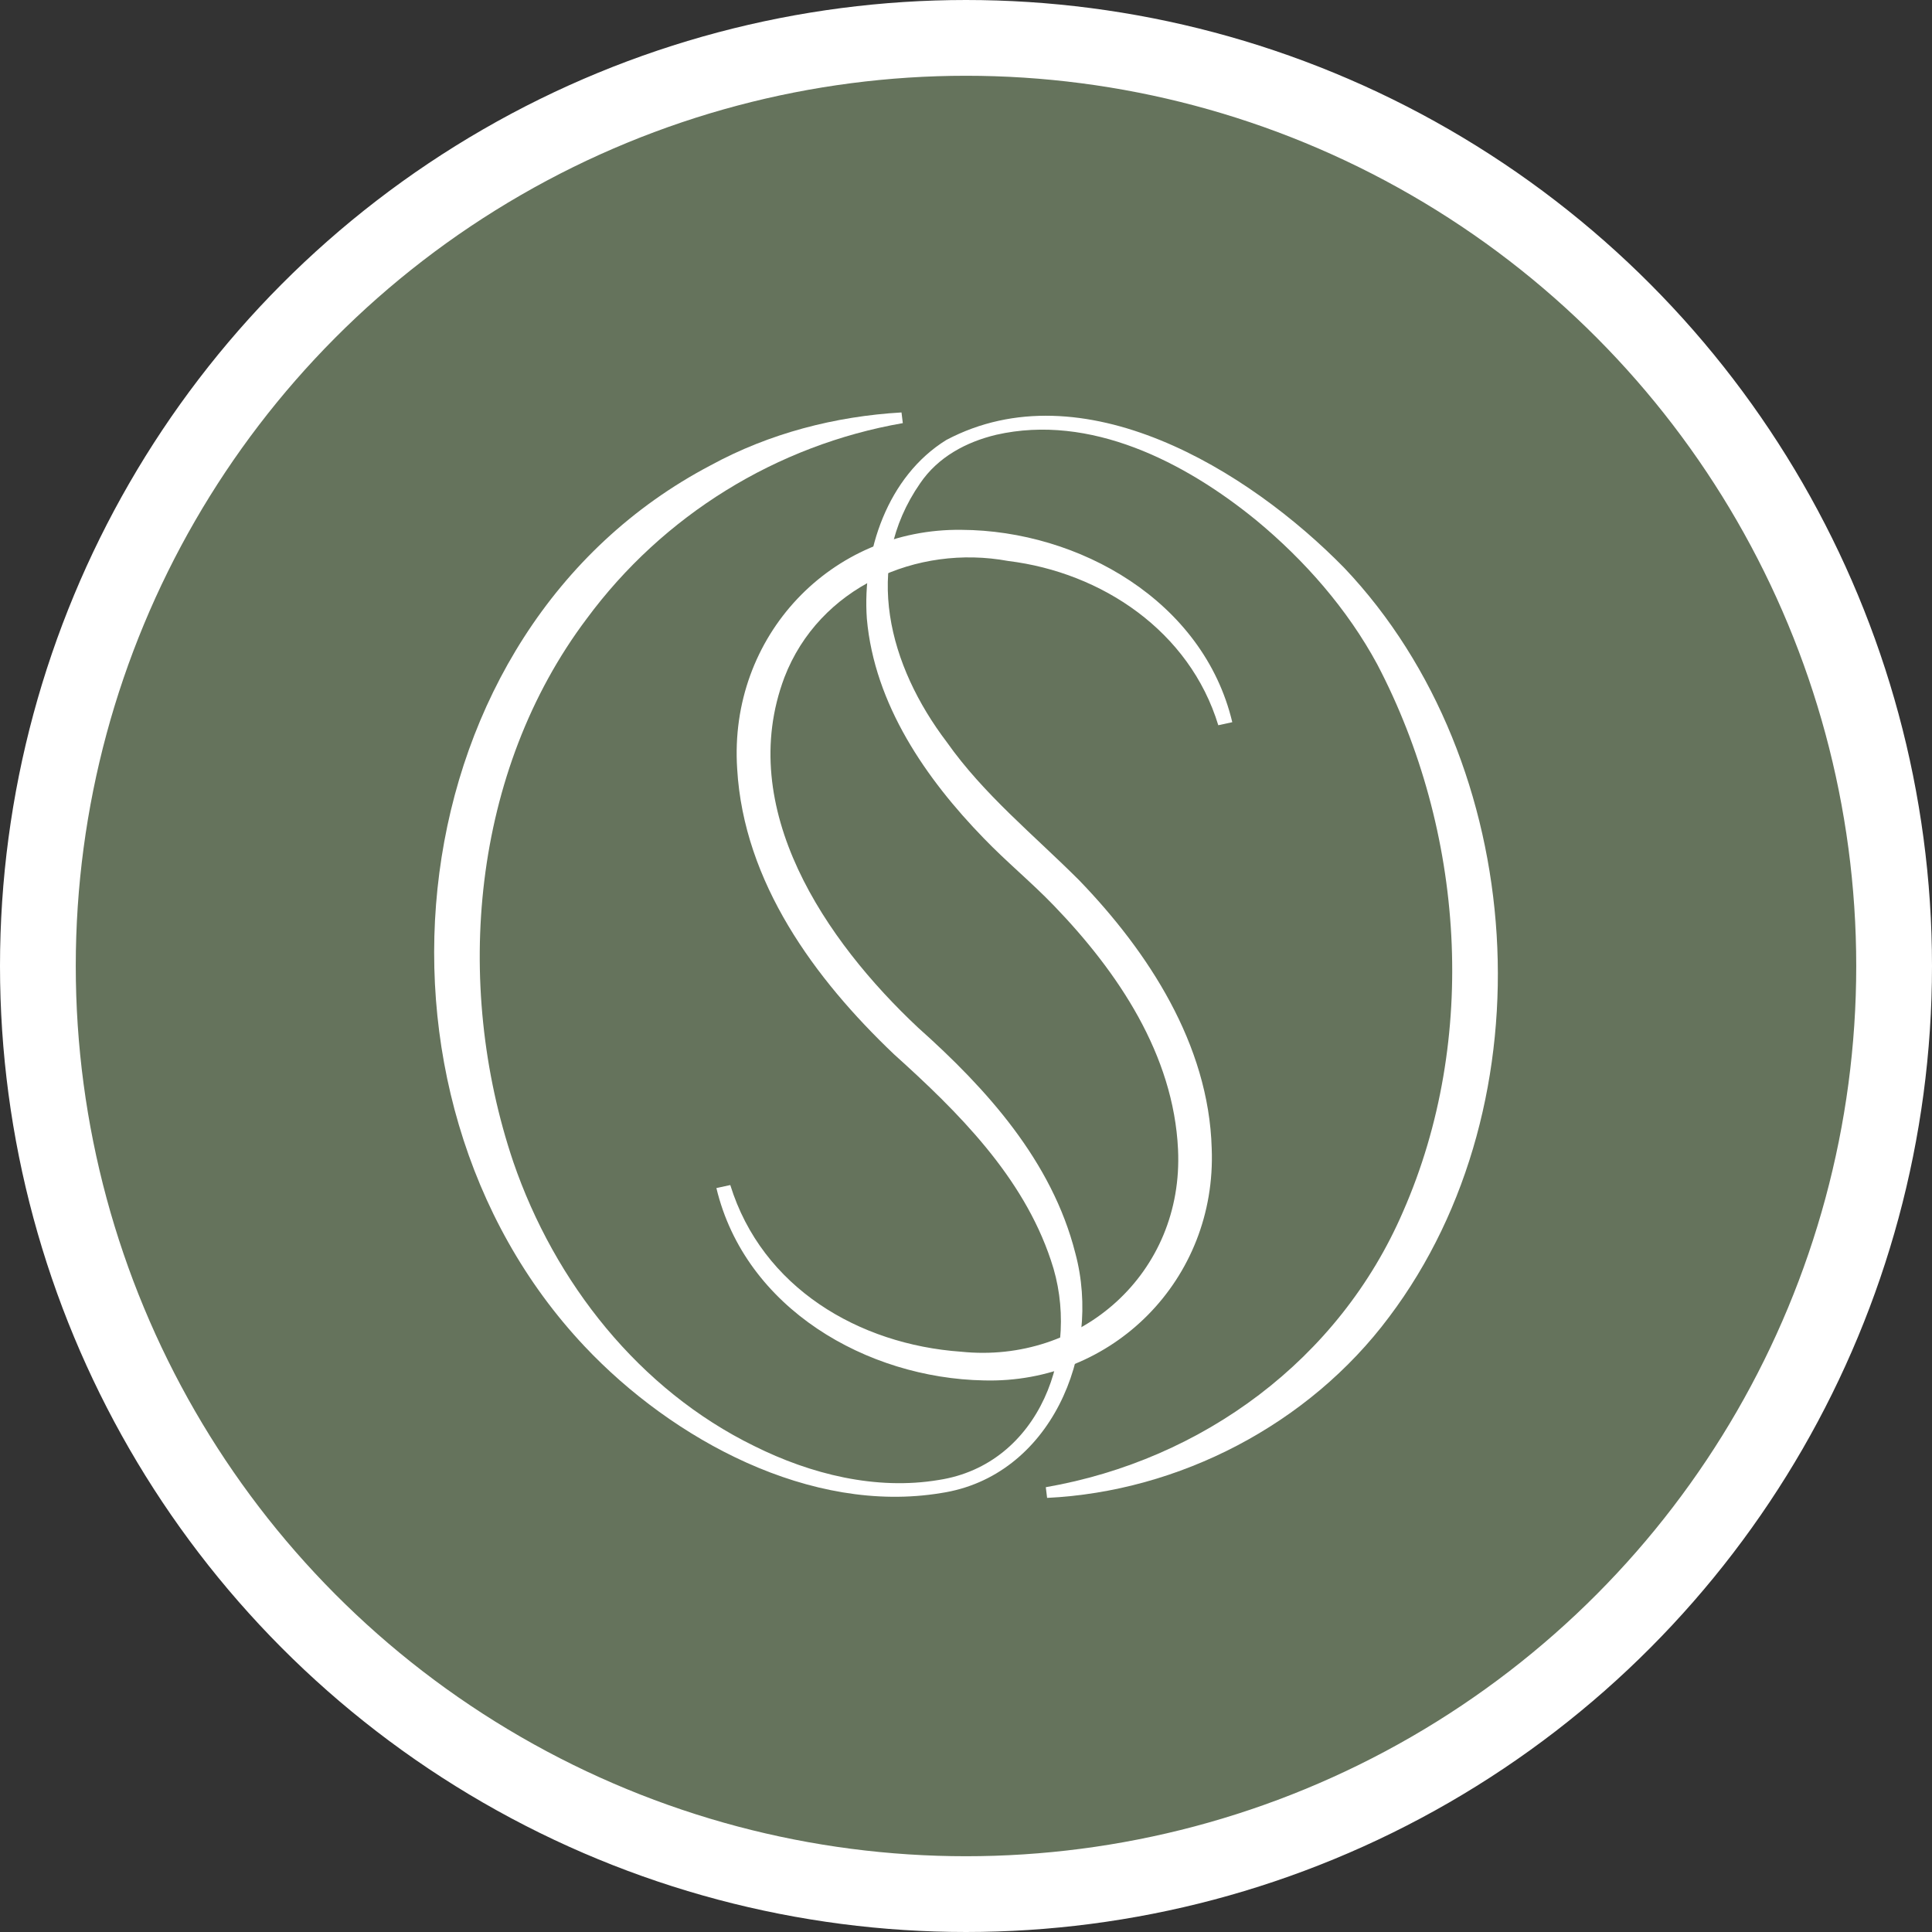
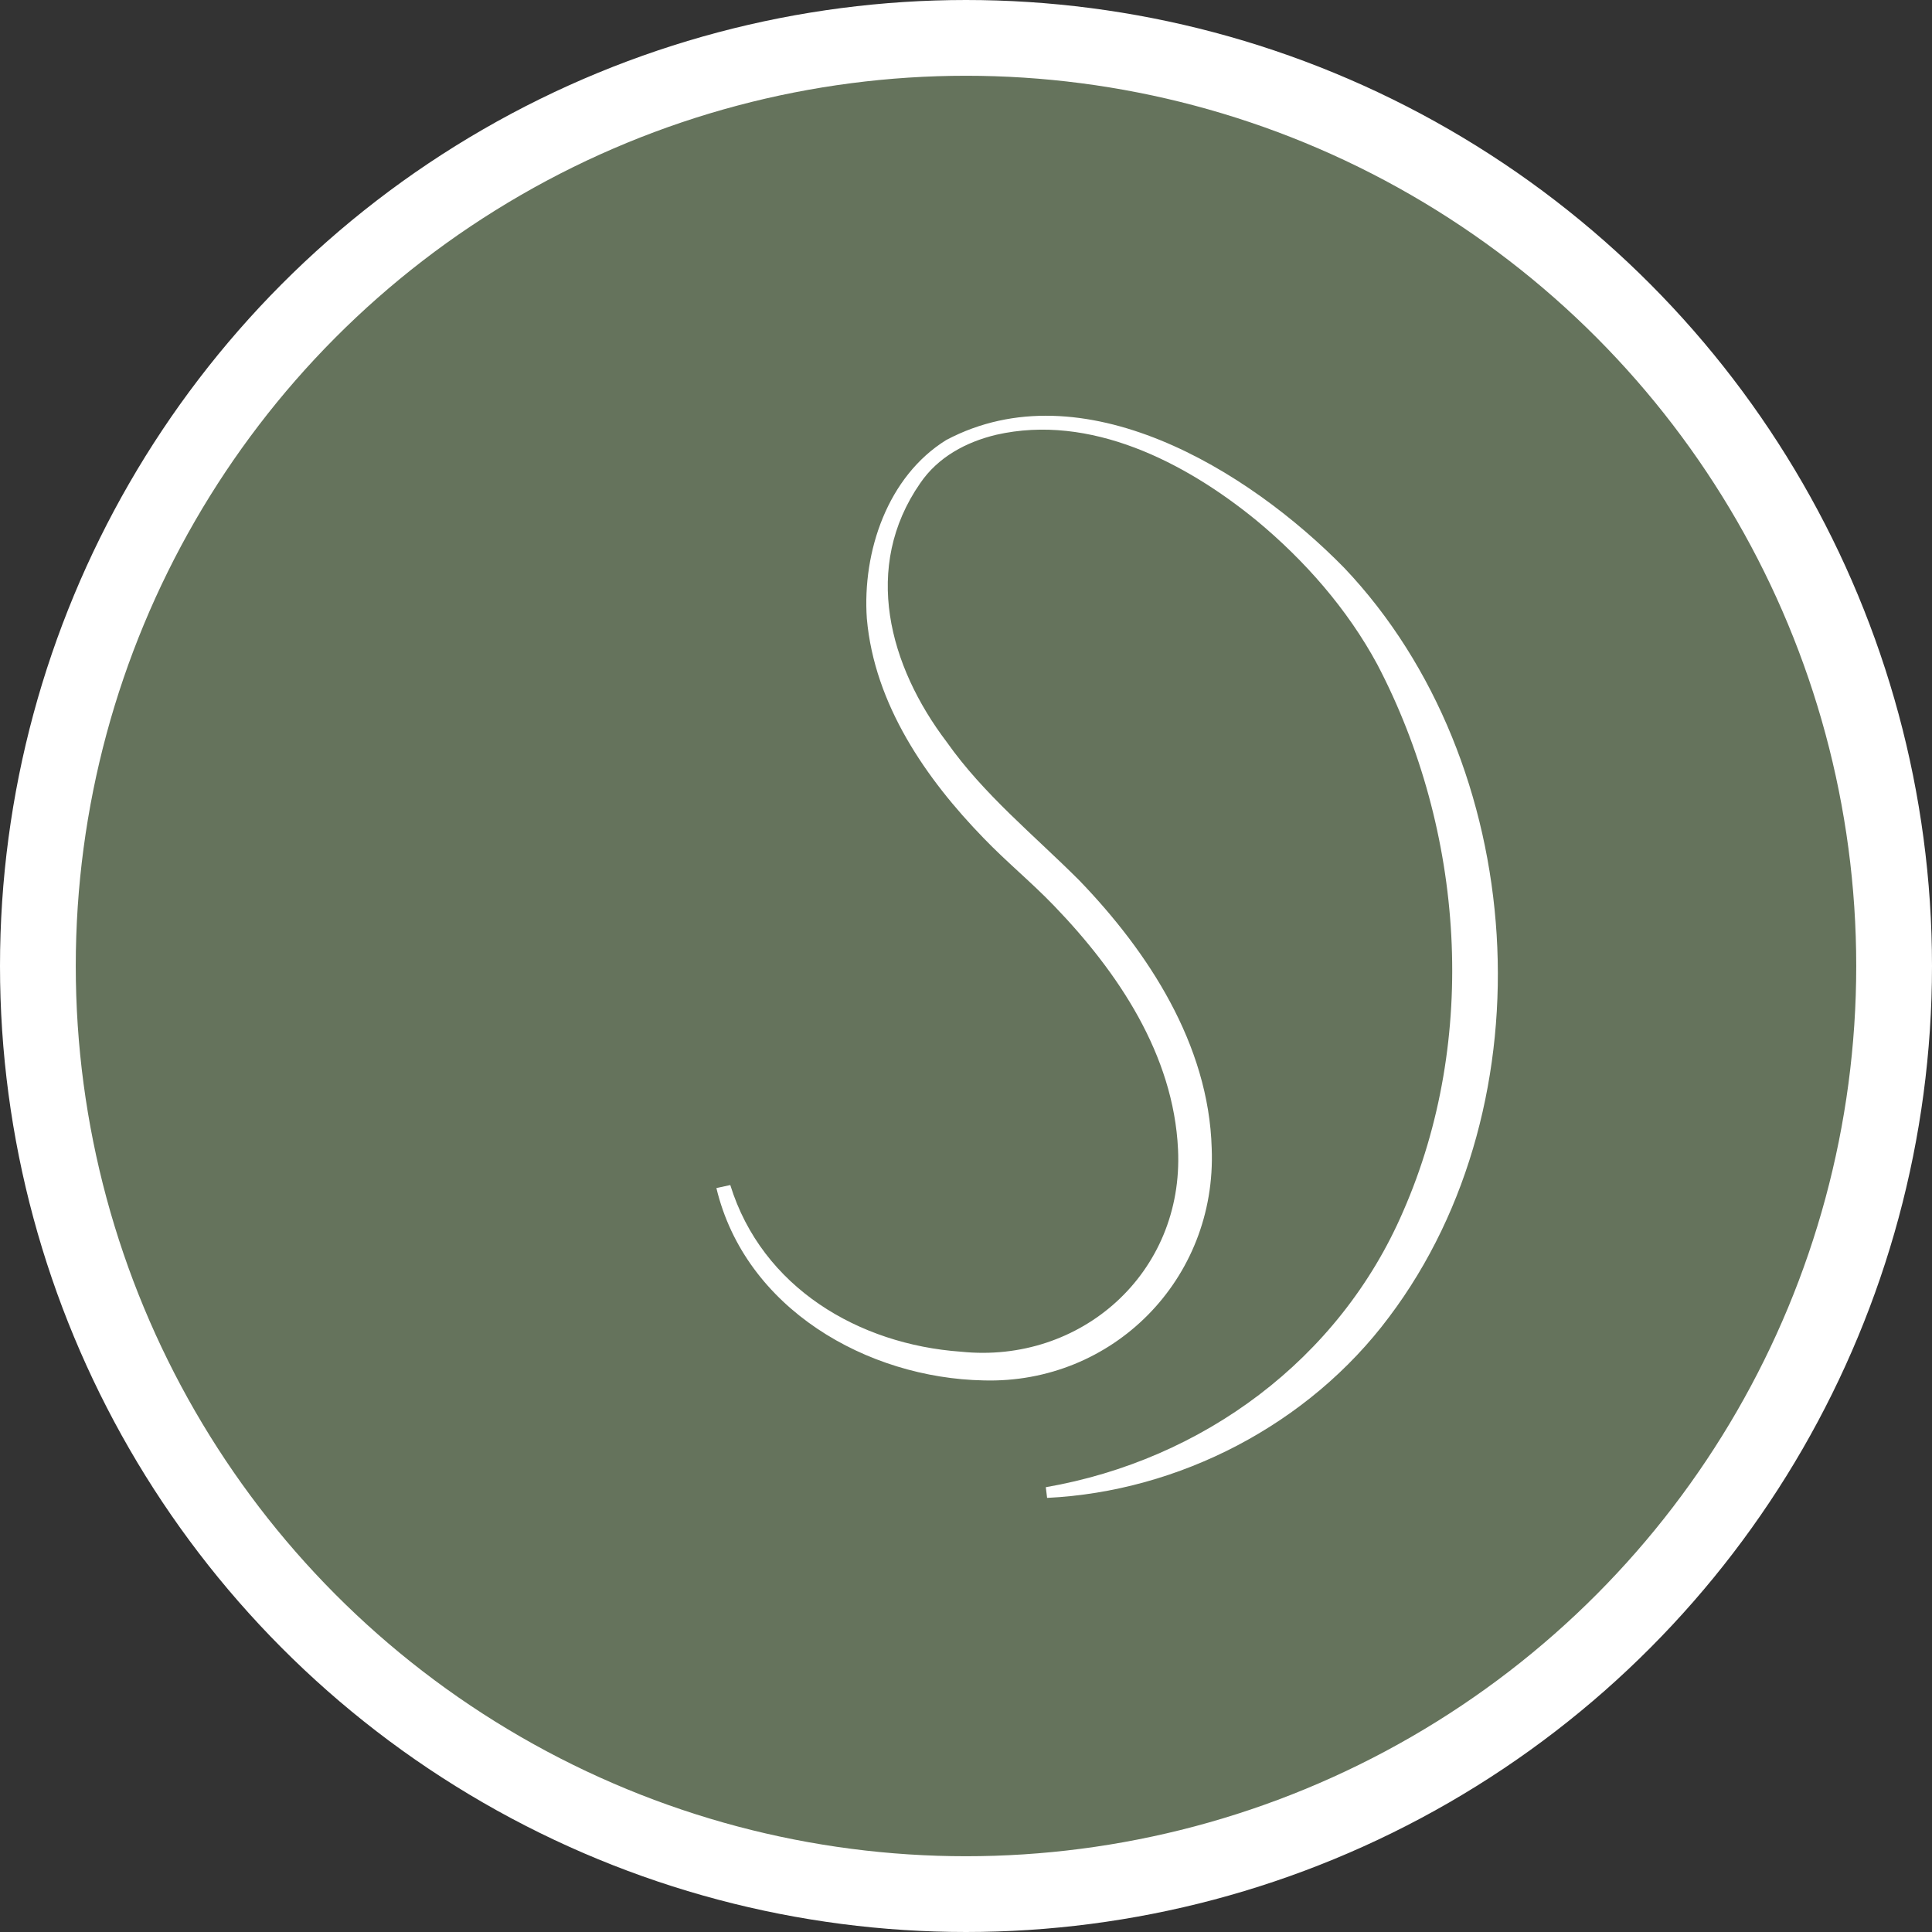
<svg xmlns="http://www.w3.org/2000/svg" width="102" height="102" viewBox="0 0 102 102" fill="none">
  <rect x="0" y="0" width="102" height="102" fill="#333333" stroke="none" />
-   <circle cx="51" cy="51" r="40.185" stroke="white" />
  <circle cx="51" cy="51" r="49" fill="#65735C" stroke="white" stroke-width="4" />
-   <path d="M64.32 38.29C62.81 33.328 58.179 30.224 53.228 29.617C48.41 28.727 43.247 31.001 41.413 35.762C38.808 42.685 43.582 49.673 48.473 54.257C52.087 57.481 55.54 61.301 56.771 66.158C58.205 71.475 55.436 77.963 49.68 78.826C42.806 79.963 35.516 76.017 30.87 71.088C18.218 57.673 20.839 33.322 37.523 24.564C40.615 22.877 44.101 21.977 47.595 21.775L47.664 22.339C40.997 23.499 35.003 27.207 30.976 32.664C24.919 40.709 23.915 51.898 27.097 61.336C29.284 67.713 33.751 73.375 39.819 76.343C42.801 77.831 46.249 78.689 49.555 78.136C54.893 77.322 57.126 71.312 55.48 66.531C54.006 62.104 50.575 58.7 47.194 55.656C43.024 51.688 39.267 46.592 38.919 40.589C38.46 33.594 43.881 27.879 50.77 27.973C56.955 28.007 63.533 31.718 65.058 38.128L64.322 38.288" fill="white" />
  <path d="M38.555 62.564C40.236 67.987 45.345 70.981 50.734 71.363C57.054 72.02 62.507 67.217 62.194 60.68C61.958 55.686 59.036 51.332 55.637 47.808C54.45 46.575 53.137 45.502 51.943 44.262C48.889 41.12 46.165 37.189 45.765 32.66C45.52 29.117 46.864 25.145 49.963 23.227C57.138 19.437 65.895 24.79 70.98 29.992C80.704 40.247 81.897 58.173 73.34 69.527C69.101 75.21 62.243 78.747 55.282 79.081L55.213 78.517C63.483 77.082 70.701 71.782 74.073 63.971C78.084 54.835 77.308 43.852 72.715 35.079C71.142 32.164 68.88 29.583 66.33 27.473C62.55 24.385 57.549 21.828 52.596 22.954C51.004 23.335 49.526 24.127 48.583 25.509C45.508 29.941 46.939 35.164 49.983 39.175C51.934 41.946 54.593 44.092 56.976 46.475C60.608 50.239 63.818 55.133 63.972 60.626C64.247 67.553 58.733 73.068 51.934 72.879C45.784 72.76 39.345 69.093 37.822 62.724L38.559 62.564" fill="white" />
</svg>